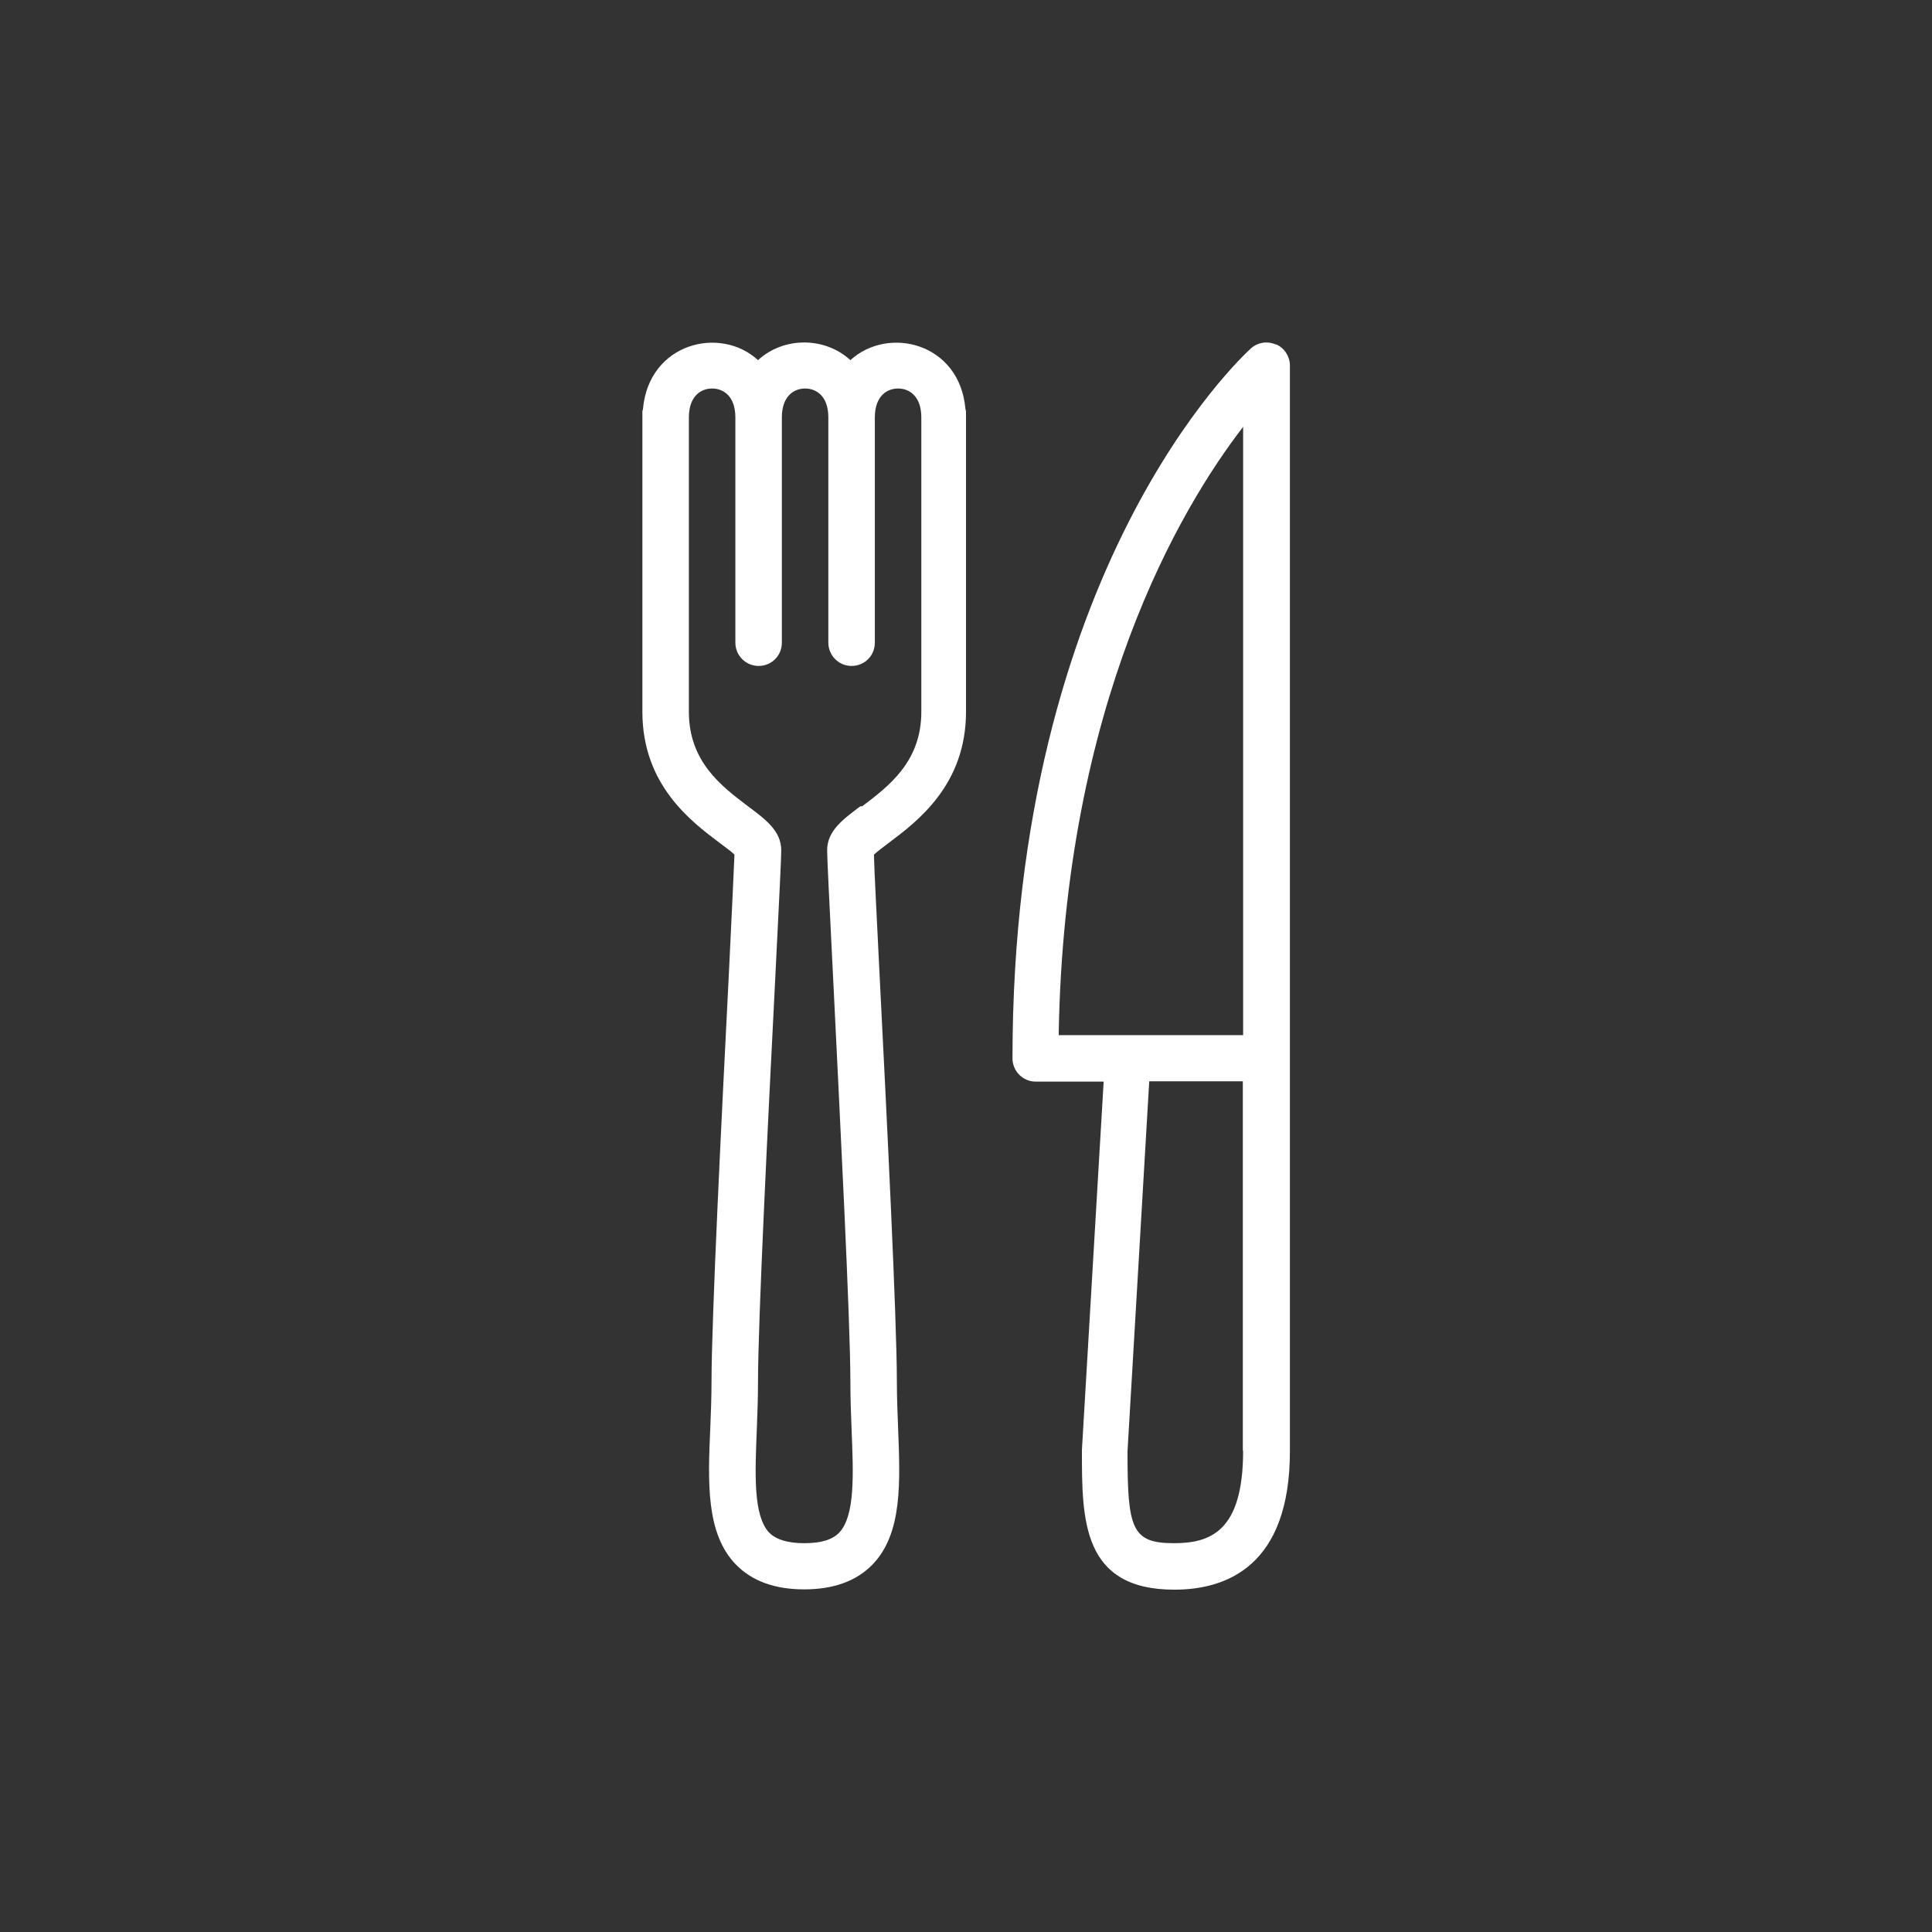
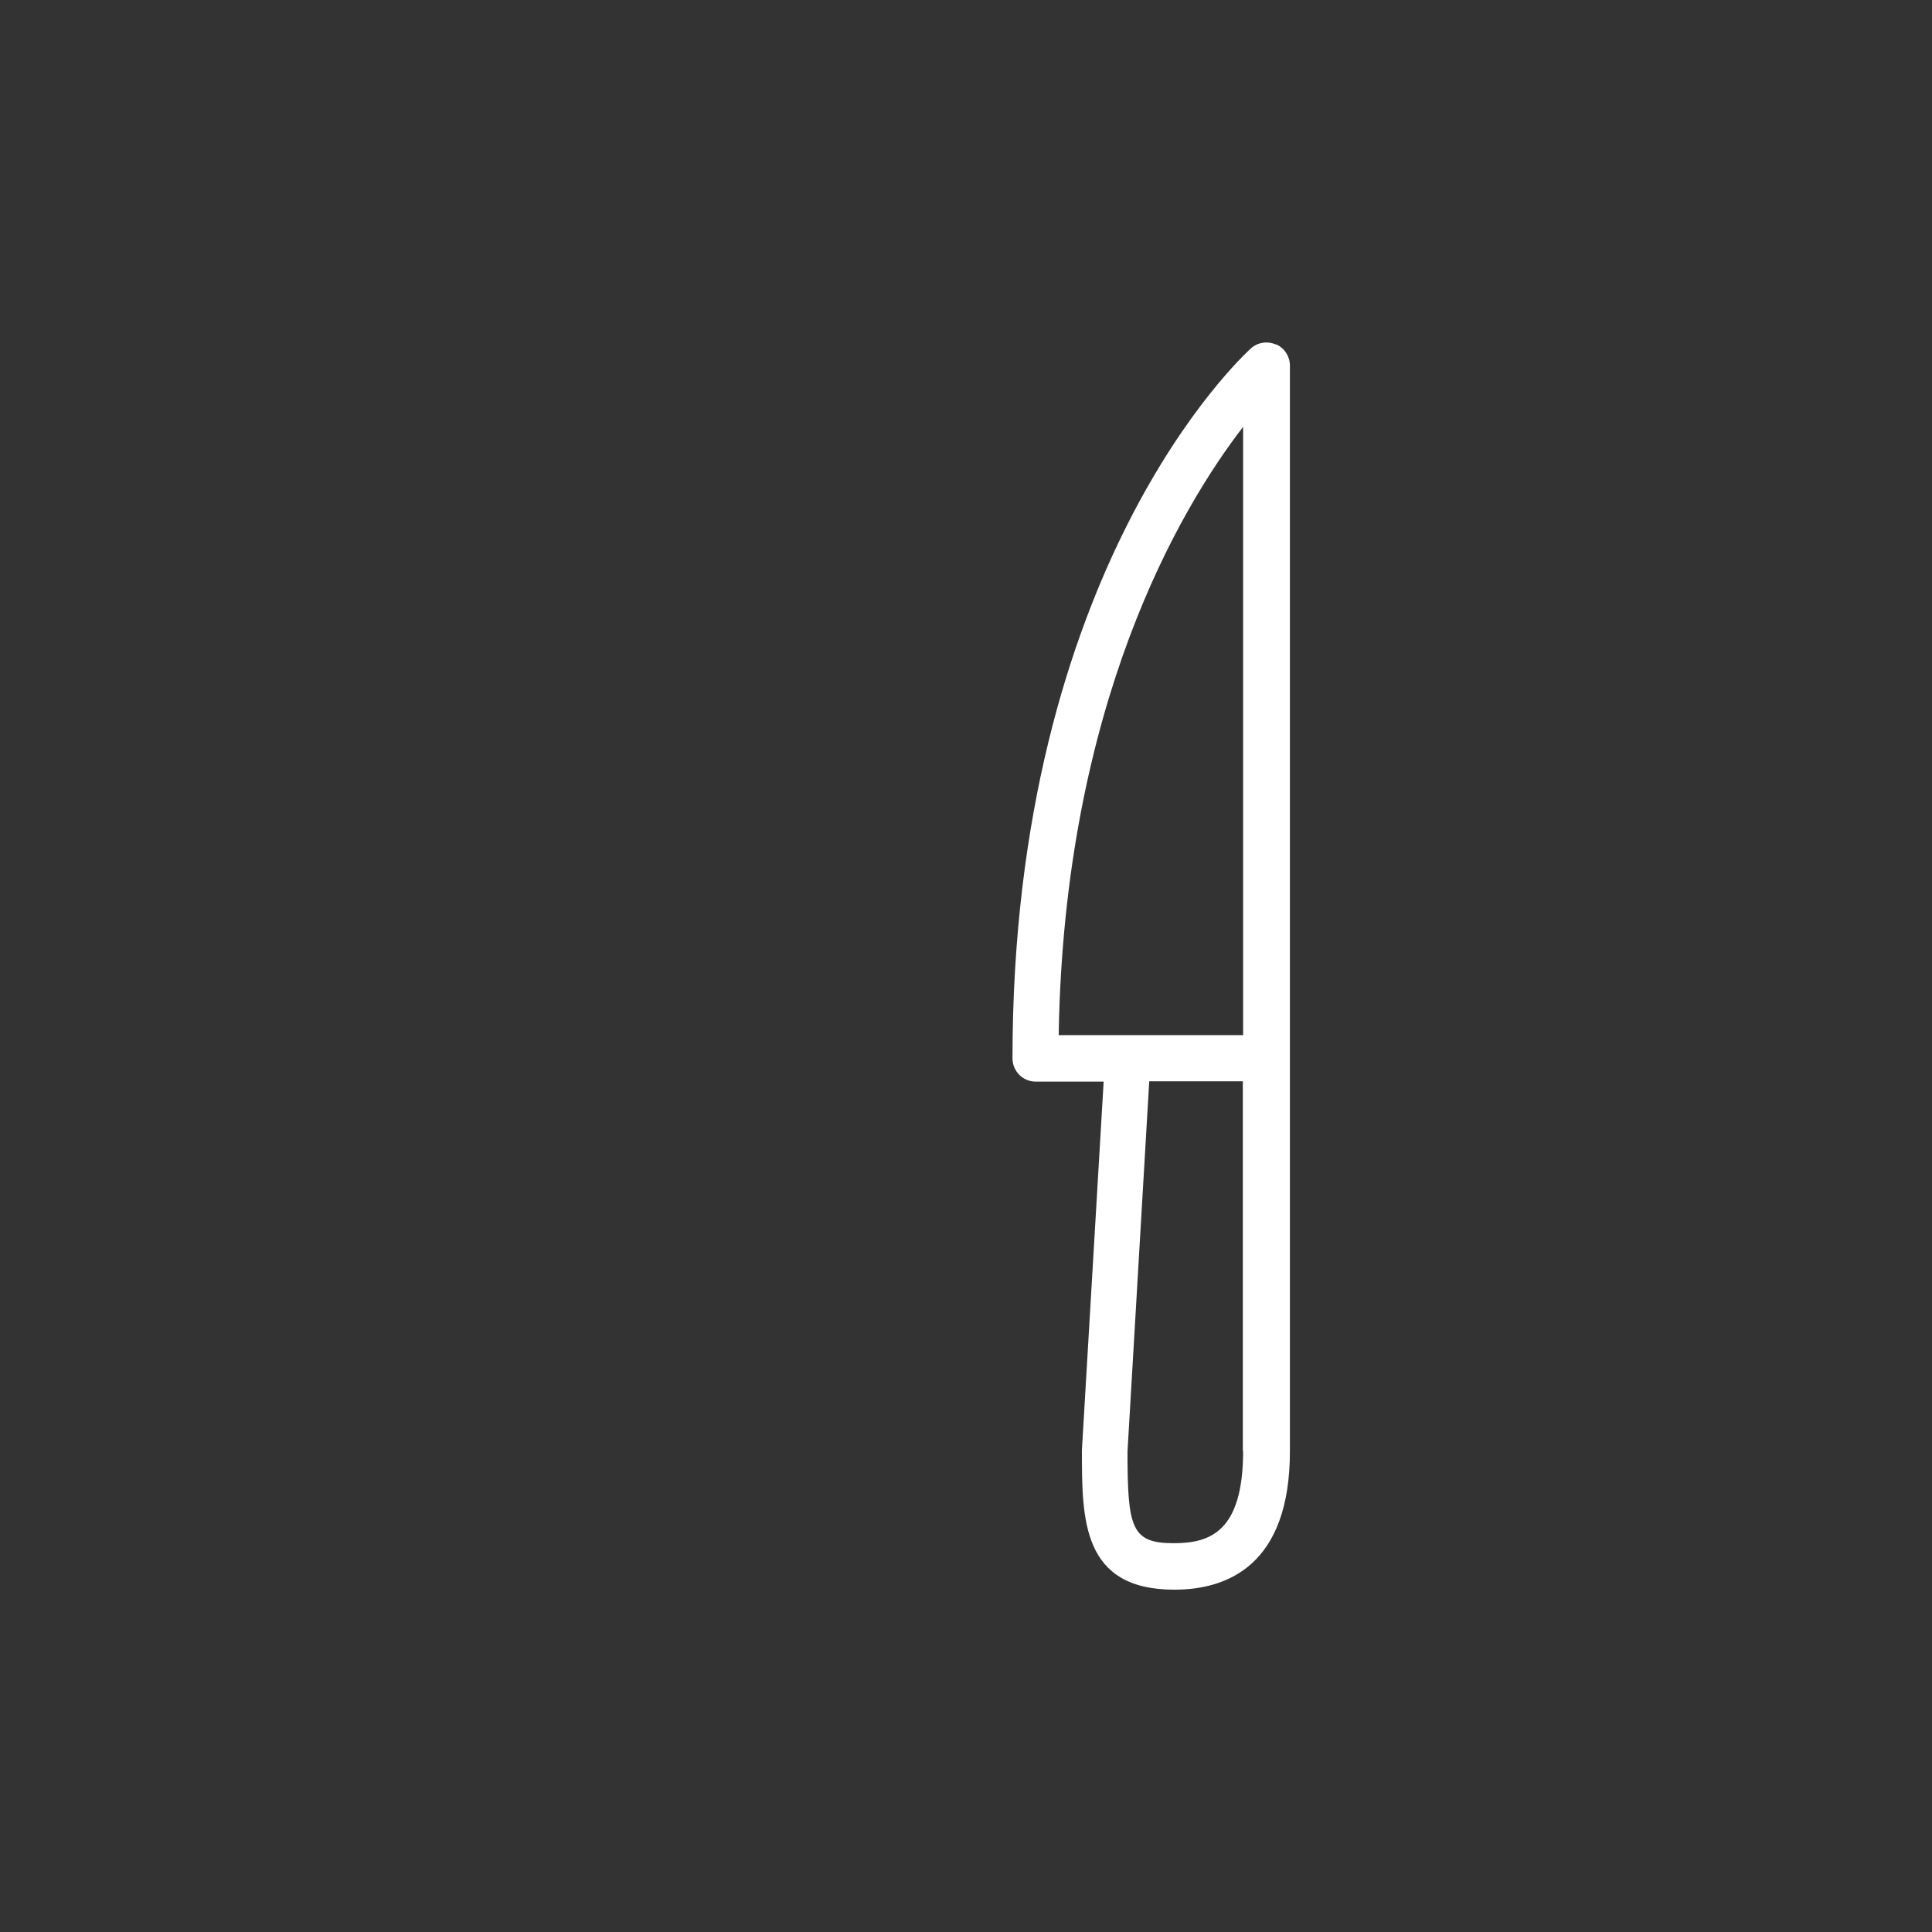
<svg xmlns="http://www.w3.org/2000/svg" id="Layer_1" width="64" height="64" viewBox="0 0 64 64">
  <rect x="0" y="0" width="64" height="64" fill="#333333" stroke="none" />
  <defs>
    <style>.cls-1{fill:#fff;stroke-width:0px;}</style>
  </defs>
-   <path class="cls-1" d="m28.17,11.93c-.85-.78-2.21-.78-3.06,0-1.25-1.15-3.61-.57-3.81,1.61,0,.03-.02.06-.02.09v9.95c0,2.42,1.61,3.63,2.57,4.35.16.12.38.28.48.38-.02.52-.1,2.17-.19,4.04-.23,4.52-.57,11.35-.57,13.41,0,.51-.02,1.03-.04,1.53-.08,1.8-.15,3.5.84,4.53.53.55,1.29.83,2.27.83s1.74-.28,2.27-.83c.99-1.03.91-2.73.84-4.53-.02-.5-.04-1.01-.04-1.53,0-2.06-.34-8.89-.57-13.41-.09-1.87-.18-3.52-.19-4.04.11-.1.32-.26.48-.38.96-.72,2.57-1.93,2.57-4.35v-9.95s-.01-.06-.02-.09c-.19-2.18-2.55-2.76-3.81-1.61Zm.33,14.78c-.59.44-1.1.82-1.1,1.46,0,.26.07,1.64.2,4.26.22,4.51.57,11.31.57,13.34,0,.54.02,1.07.04,1.59.06,1.47.12,2.85-.41,3.41-.23.24-.61.35-1.16.35s-.93-.12-1.16-.35c-.53-.56-.47-1.94-.41-3.41.02-.52.04-1.06.04-1.59,0-2.02.34-8.83.57-13.34.13-2.62.2-4,.2-4.26,0-.64-.51-1.02-1.1-1.46-.87-.66-1.96-1.47-1.96-3.13v-9.75c0-.71.4-.96.77-.96s.77.25.77.96v7.46c0,.42.34.77.77.77s.77-.34.77-.77v-7.46c0-.71.4-.96.77-.96s.77.25.77.96v7.46c0,.42.34.77.77.77s.77-.34.77-.77v-7.46c0-.71.4-.96.77-.96s.77.25.77.96v9.75c0,1.66-1.09,2.47-1.96,3.13h-.06Z" />
  <path class="cls-1" d="m42.26,11.41c-.28-.12-.6-.07-.82.13-.32.29-7.9,7.3-7.9,23.52,0,.42.34.77.77.77h2.25l-.72,12.2v.04c0,2.26,0,4.59,3.06,4.59,1.75,0,3.83-.8,3.83-4.59V12.11c0-.3-.18-.58-.45-.7h-.02Zm-1.08,2.73v20.15h-6.11c.18-10.98,4.04-17.47,6.11-20.15Zm0,33.92c0,2.69-1.1,3.06-2.3,3.06-1.4,0-1.53-.5-1.53-3.04l.72-12.26h3.1v12.24h0Z" />
</svg>